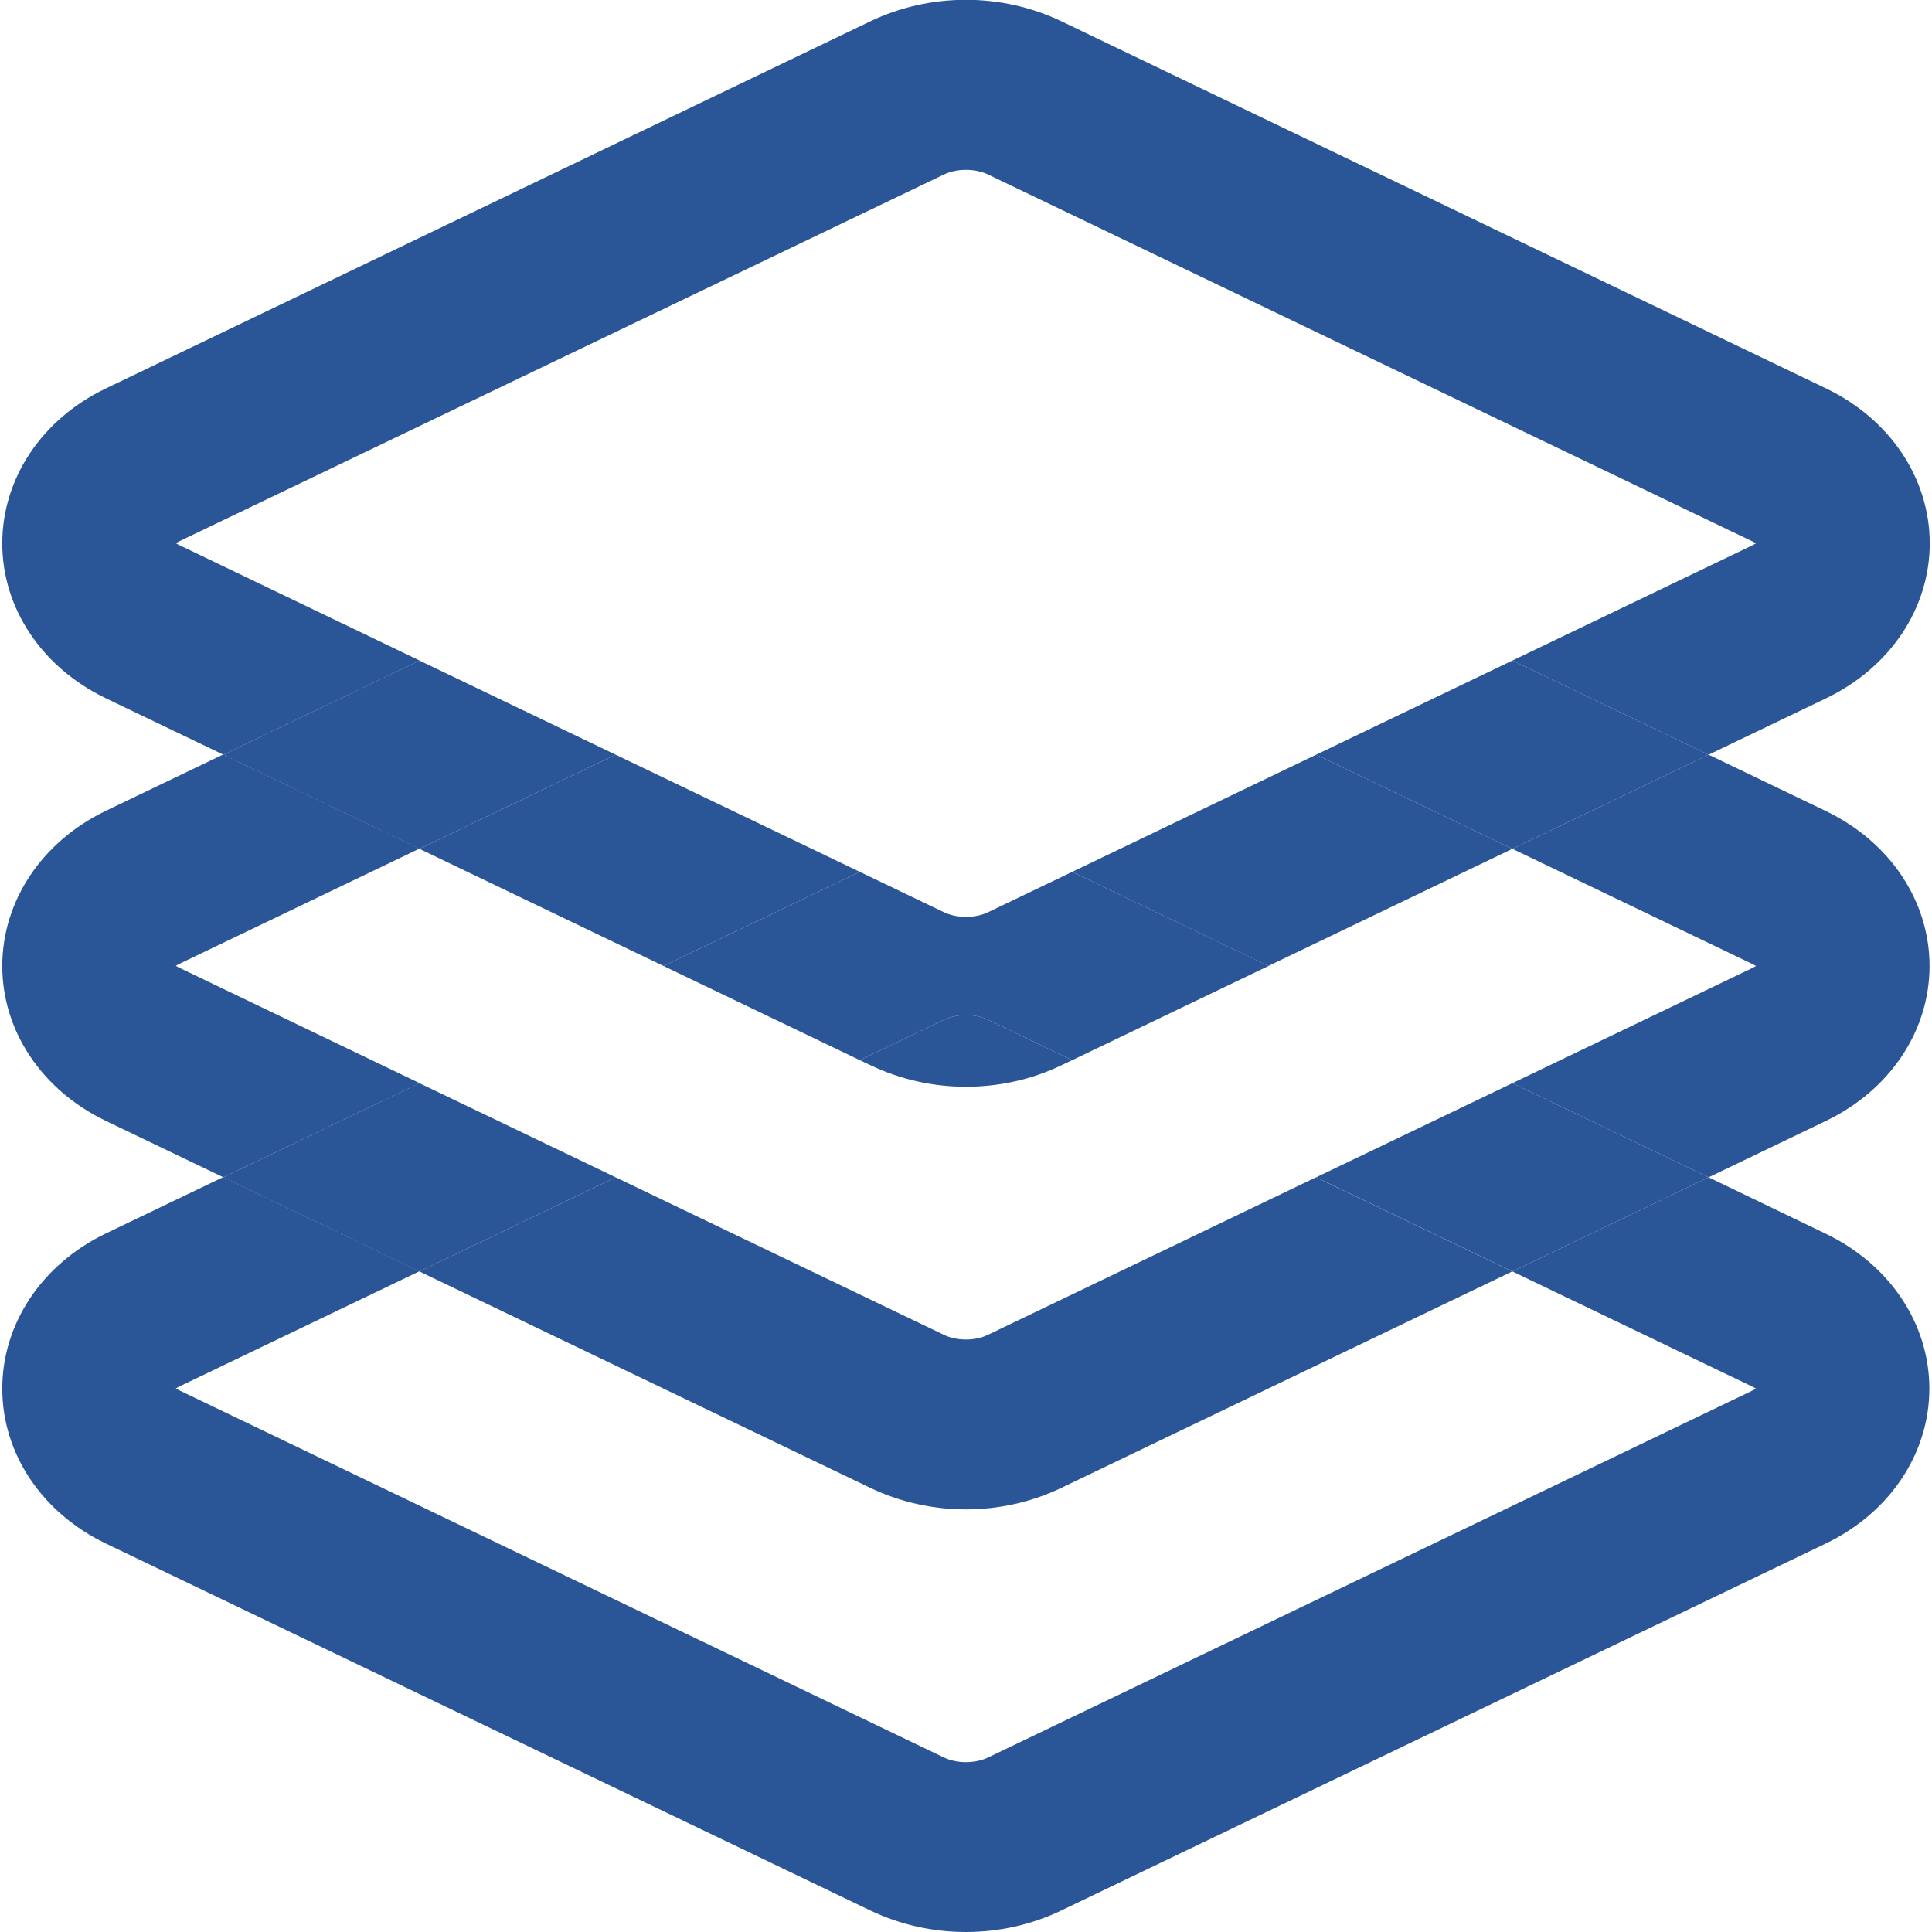
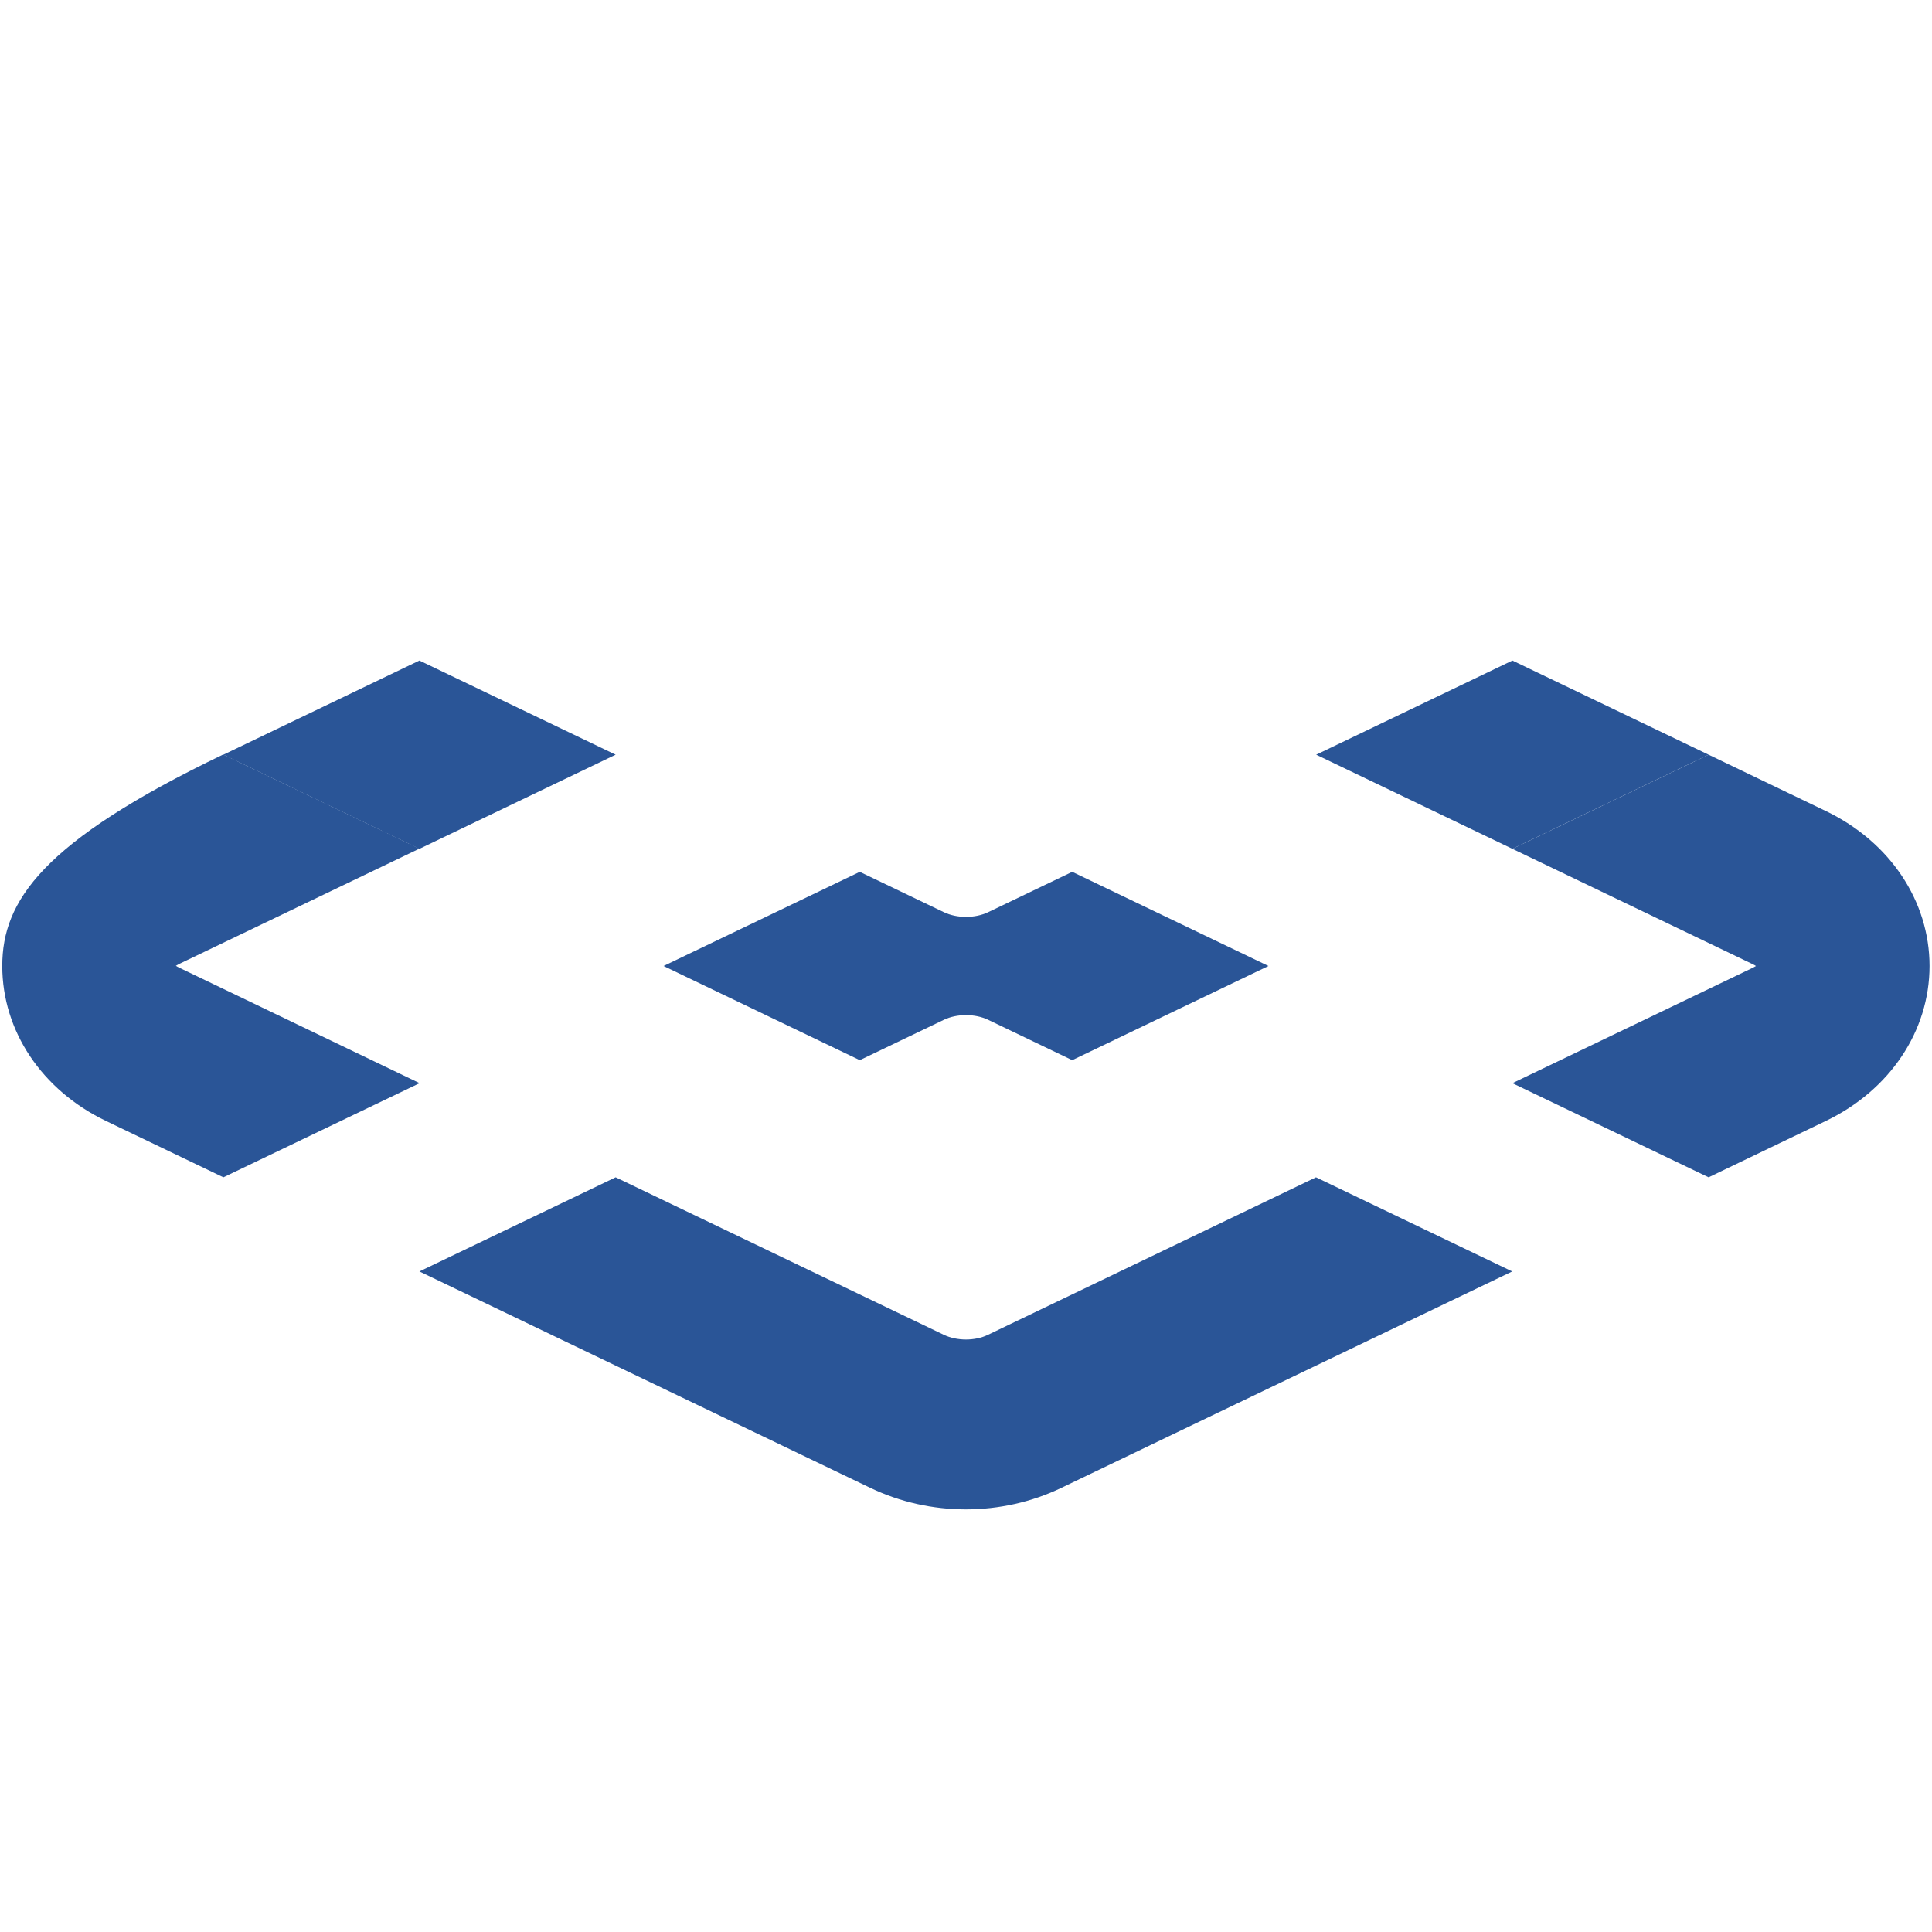
<svg xmlns="http://www.w3.org/2000/svg" t="1722152842645" class="icon" viewBox="0 0 1024 1024" version="1.1" p-id="4575" width="48" height="48">
-   <path d="M928.9 735c0.7 0.3 1.3 0.7 1.8 1-0.5 0.3-1.1 0.6-1.8 1L523.7 931.5c-6.9 3.3-16.5 3.3-23.4 0L95 736.9c-0.7-0.3-1.3-0.7-1.8-1 0.5-0.3 1.1-0.6 1.8-1l127.3-61.1-104-49.9L56 653.8C22.2 670.1 1.2 701.6 1.2 736c0 34.4 21 65.8 54.9 82.1l405.2 194.5c15.9 7.6 33.2 11.4 50.6 11.4s34.8-3.8 50.6-11.4l405.2-194.5c33.9-16.3 54.9-47.7 54.9-82.1 0-34.4-21-65.8-54.9-82.1L905.6 624l-104 49.9L928.9 735z" p-id="4576" fill="#2a5597" />
-   <path d="M500.3 707.5l-174-83.5-104 49.9 239 114.7c15.9 7.6 33.2 11.4 50.6 11.4s34.8-3.8 50.6-11.4l239-114.7-104-49.9-173.9 83.5c-6.8 3.3-16.4 3.3-23.3 0zM967.8 594.1c33.9-16.3 54.9-47.7 54.9-82.1 0-34.4-21-65.8-54.9-82.1L905.6 400l-104 49.9L928.9 511c0.7 0.3 1.3 0.7 1.8 1-0.5 0.3-1.1 0.6-1.8 1l-127.3 61.1 104 49.9 62.2-29.9zM95 512.9c-0.7-0.3-1.3-0.7-1.8-1 0.5-0.3 1.1-0.6 1.8-1l127.3-61.1-104-49.9L56 429.8C22.2 446.1 1.2 477.6 1.2 512c0 34.4 21 65.8 54.9 82.1l62.3 29.9 104-49.9L95 512.9z" p-id="4577" fill="#2a5597" />
-   <path d="M697.6 624l104 49.9 104-49.9-104-49.9zM326.3 624l-104-49.9L118.4 624l103.9 49.9zM500.3 540.5l-44.6 21.4 5.7 2.7c15.9 7.6 33.2 11.4 50.6 11.4s34.8-3.8 50.6-11.4l5.7-2.7-44.6-21.4c-6.9-3.3-16.5-3.3-23.4 0zM95 288.9c-0.7-0.3-1.3-0.7-1.8-1 0.5-0.3 1.1-0.6 1.8-1L500.3 92.5c6.9-3.3 16.5-3.3 23.4 0L928.9 287c0.7 0.3 1.3 0.7 1.8 1-0.5 0.3-1.1 0.6-1.8 1l-127.3 61.1 104 49.9 62.3-29.9c33.9-16.3 54.9-47.7 54.9-82.1 0-34.4-21-65.8-54.9-82.1L562.6 11.3c-31.7-15.2-69.6-15.2-101.3 0L56.1 205.9C22.2 222.1 1.2 253.6 1.2 288c0 34.4 21 65.8 54.9 82.1l62.3 29.9 104-49.9L95 288.9zM568.3 462.1L672.2 512l129.4-62.1-104-49.9zM455.7 462.1L326.3 400l-104 49.9L351.7 512z" p-id="4578" fill="#2a5597" />
+   <path d="M500.3 707.5l-174-83.5-104 49.9 239 114.7c15.9 7.6 33.2 11.4 50.6 11.4s34.8-3.8 50.6-11.4l239-114.7-104-49.9-173.9 83.5c-6.8 3.3-16.4 3.3-23.3 0zM967.8 594.1c33.9-16.3 54.9-47.7 54.9-82.1 0-34.4-21-65.8-54.9-82.1L905.6 400l-104 49.9L928.9 511c0.7 0.3 1.3 0.7 1.8 1-0.5 0.3-1.1 0.6-1.8 1l-127.3 61.1 104 49.9 62.2-29.9zM95 512.9c-0.7-0.3-1.3-0.7-1.8-1 0.5-0.3 1.1-0.6 1.8-1l127.3-61.1-104-49.9C22.2 446.1 1.2 477.6 1.2 512c0 34.4 21 65.8 54.9 82.1l62.3 29.9 104-49.9L95 512.9z" p-id="4577" fill="#2a5597" />
  <path d="M500.3 483.5l-44.6-21.4-104 49.9 104 49.9 44.6-21.4c6.9-3.3 16.5-3.3 23.4 0l44.6 21.4 104-49.9-104-49.9-44.6 21.4c-6.9 3.3-16.5 3.3-23.4 0zM326.3 400l-104-49.9L118.4 400l103.9 49.9zM697.6 400l104 49.9 104-49.9-104-49.9z" p-id="4579" fill="#2a5597" />
</svg>